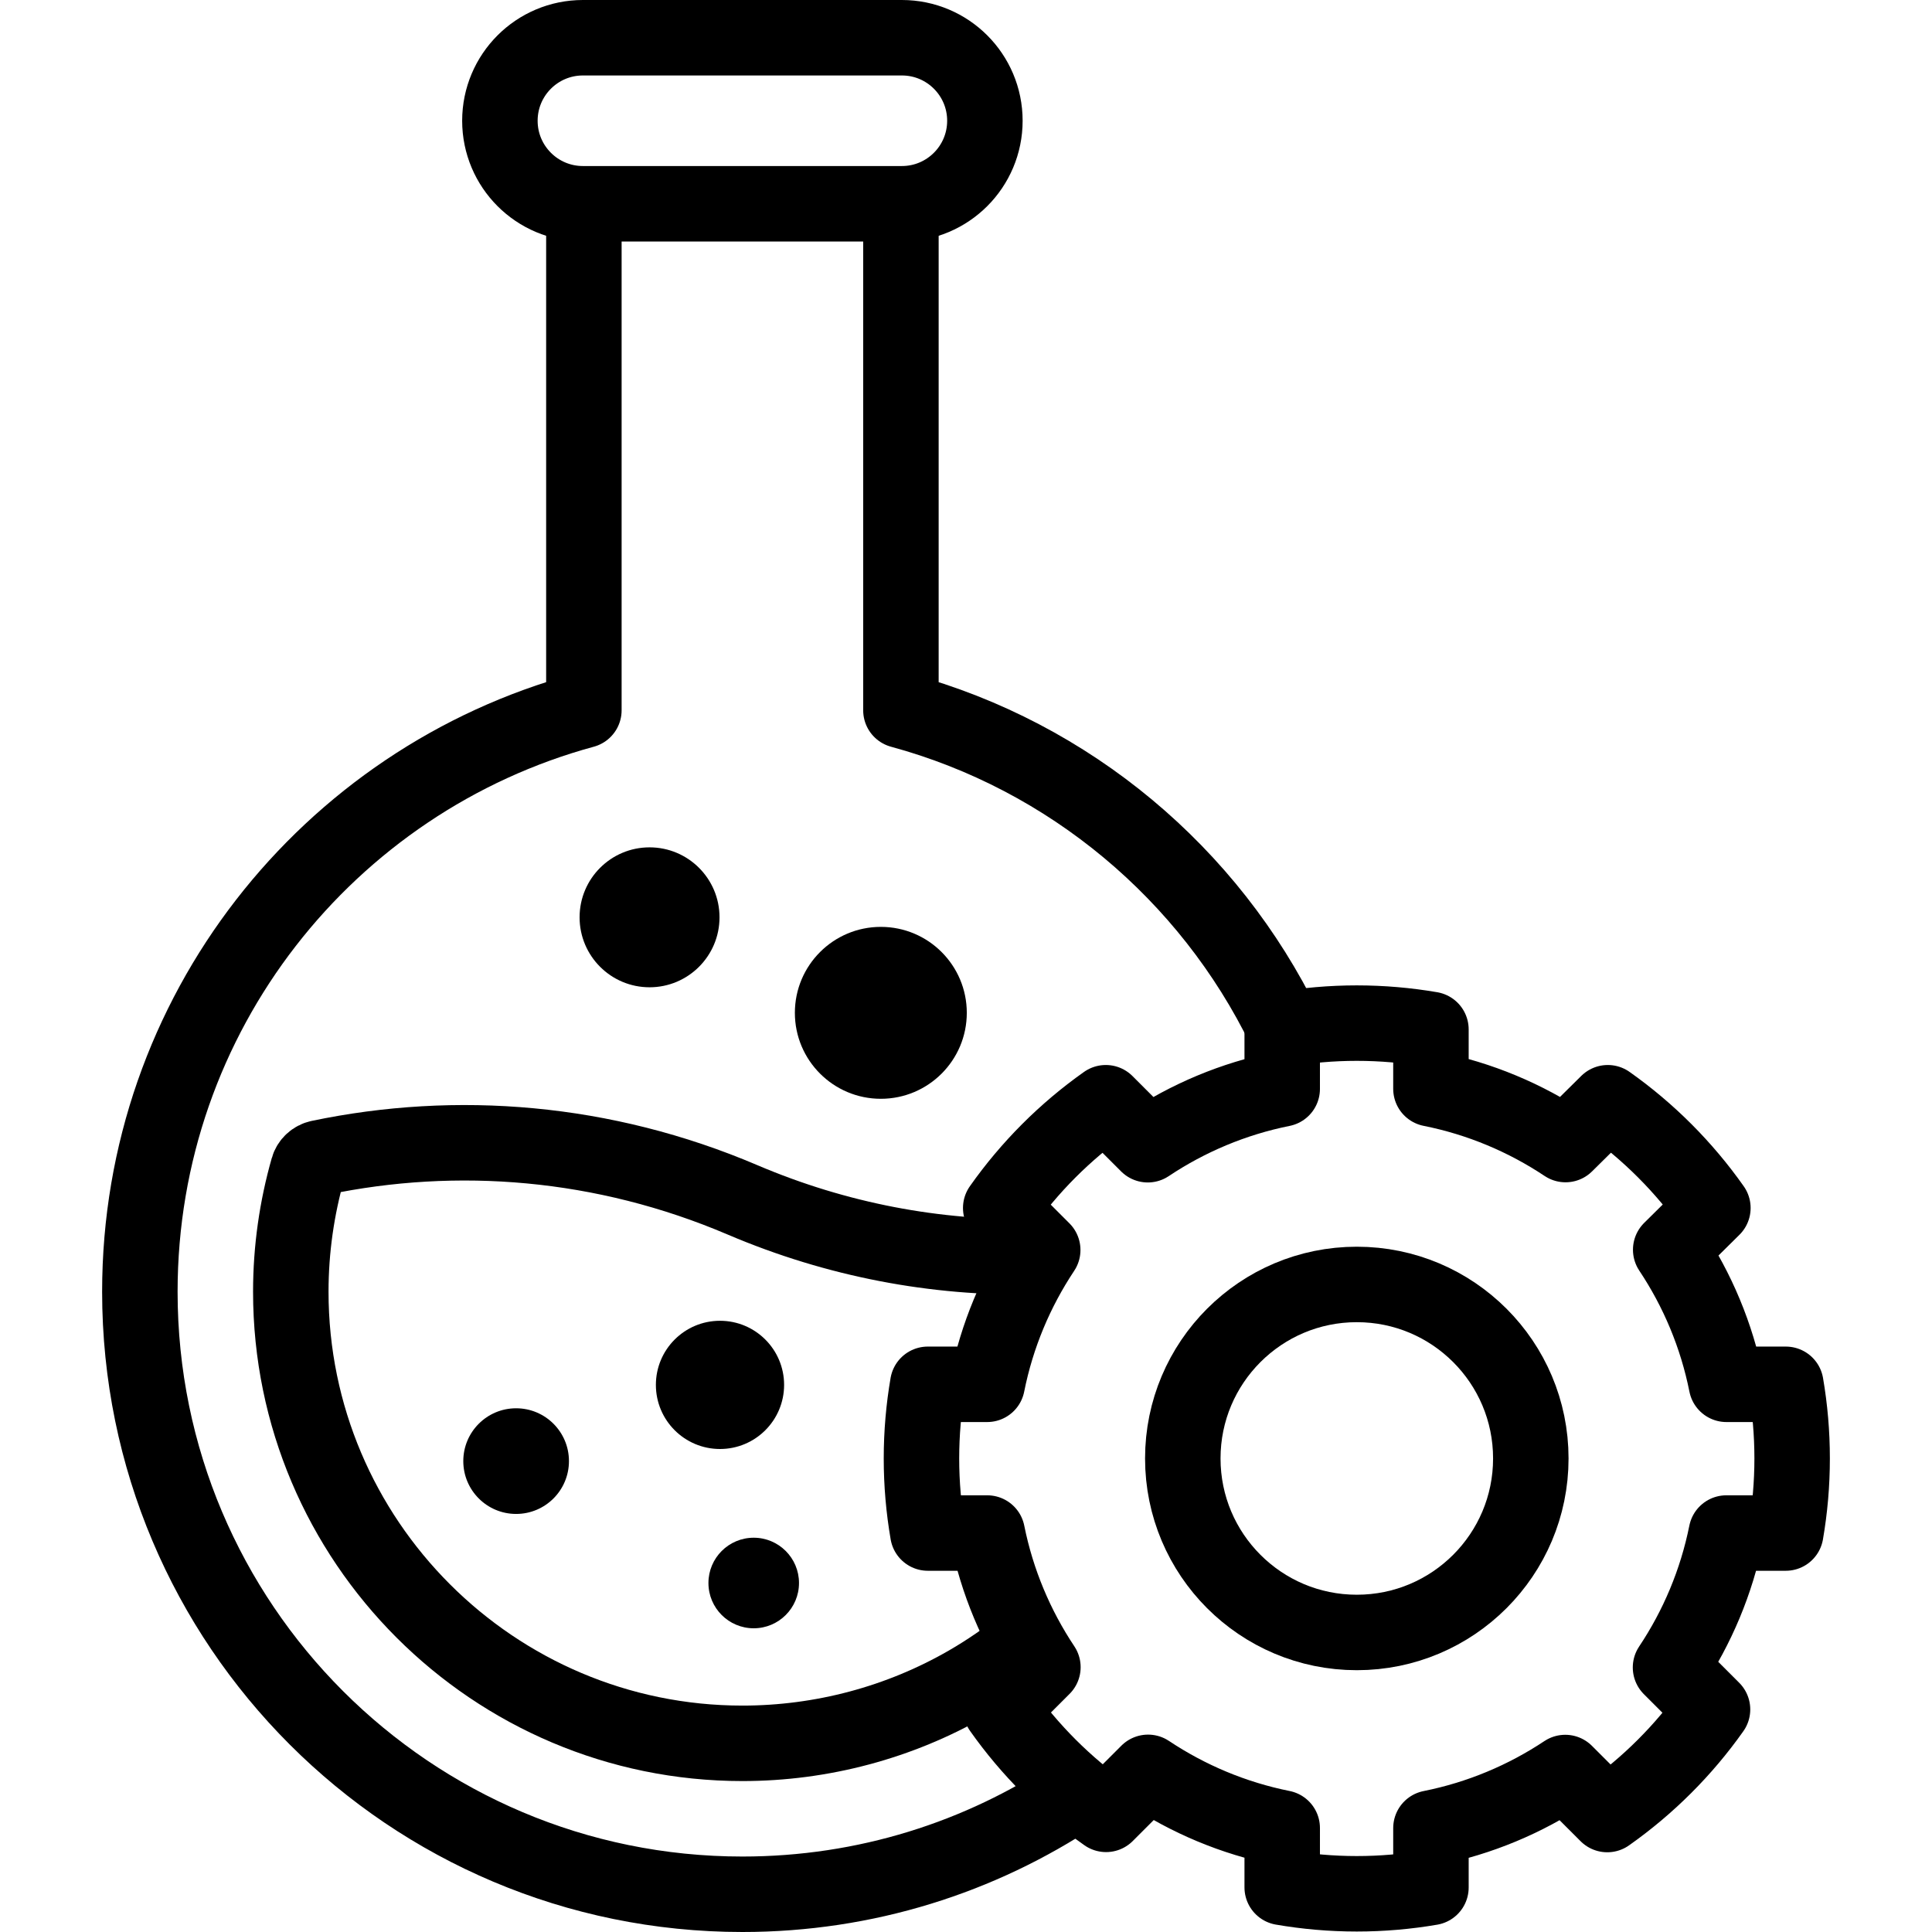
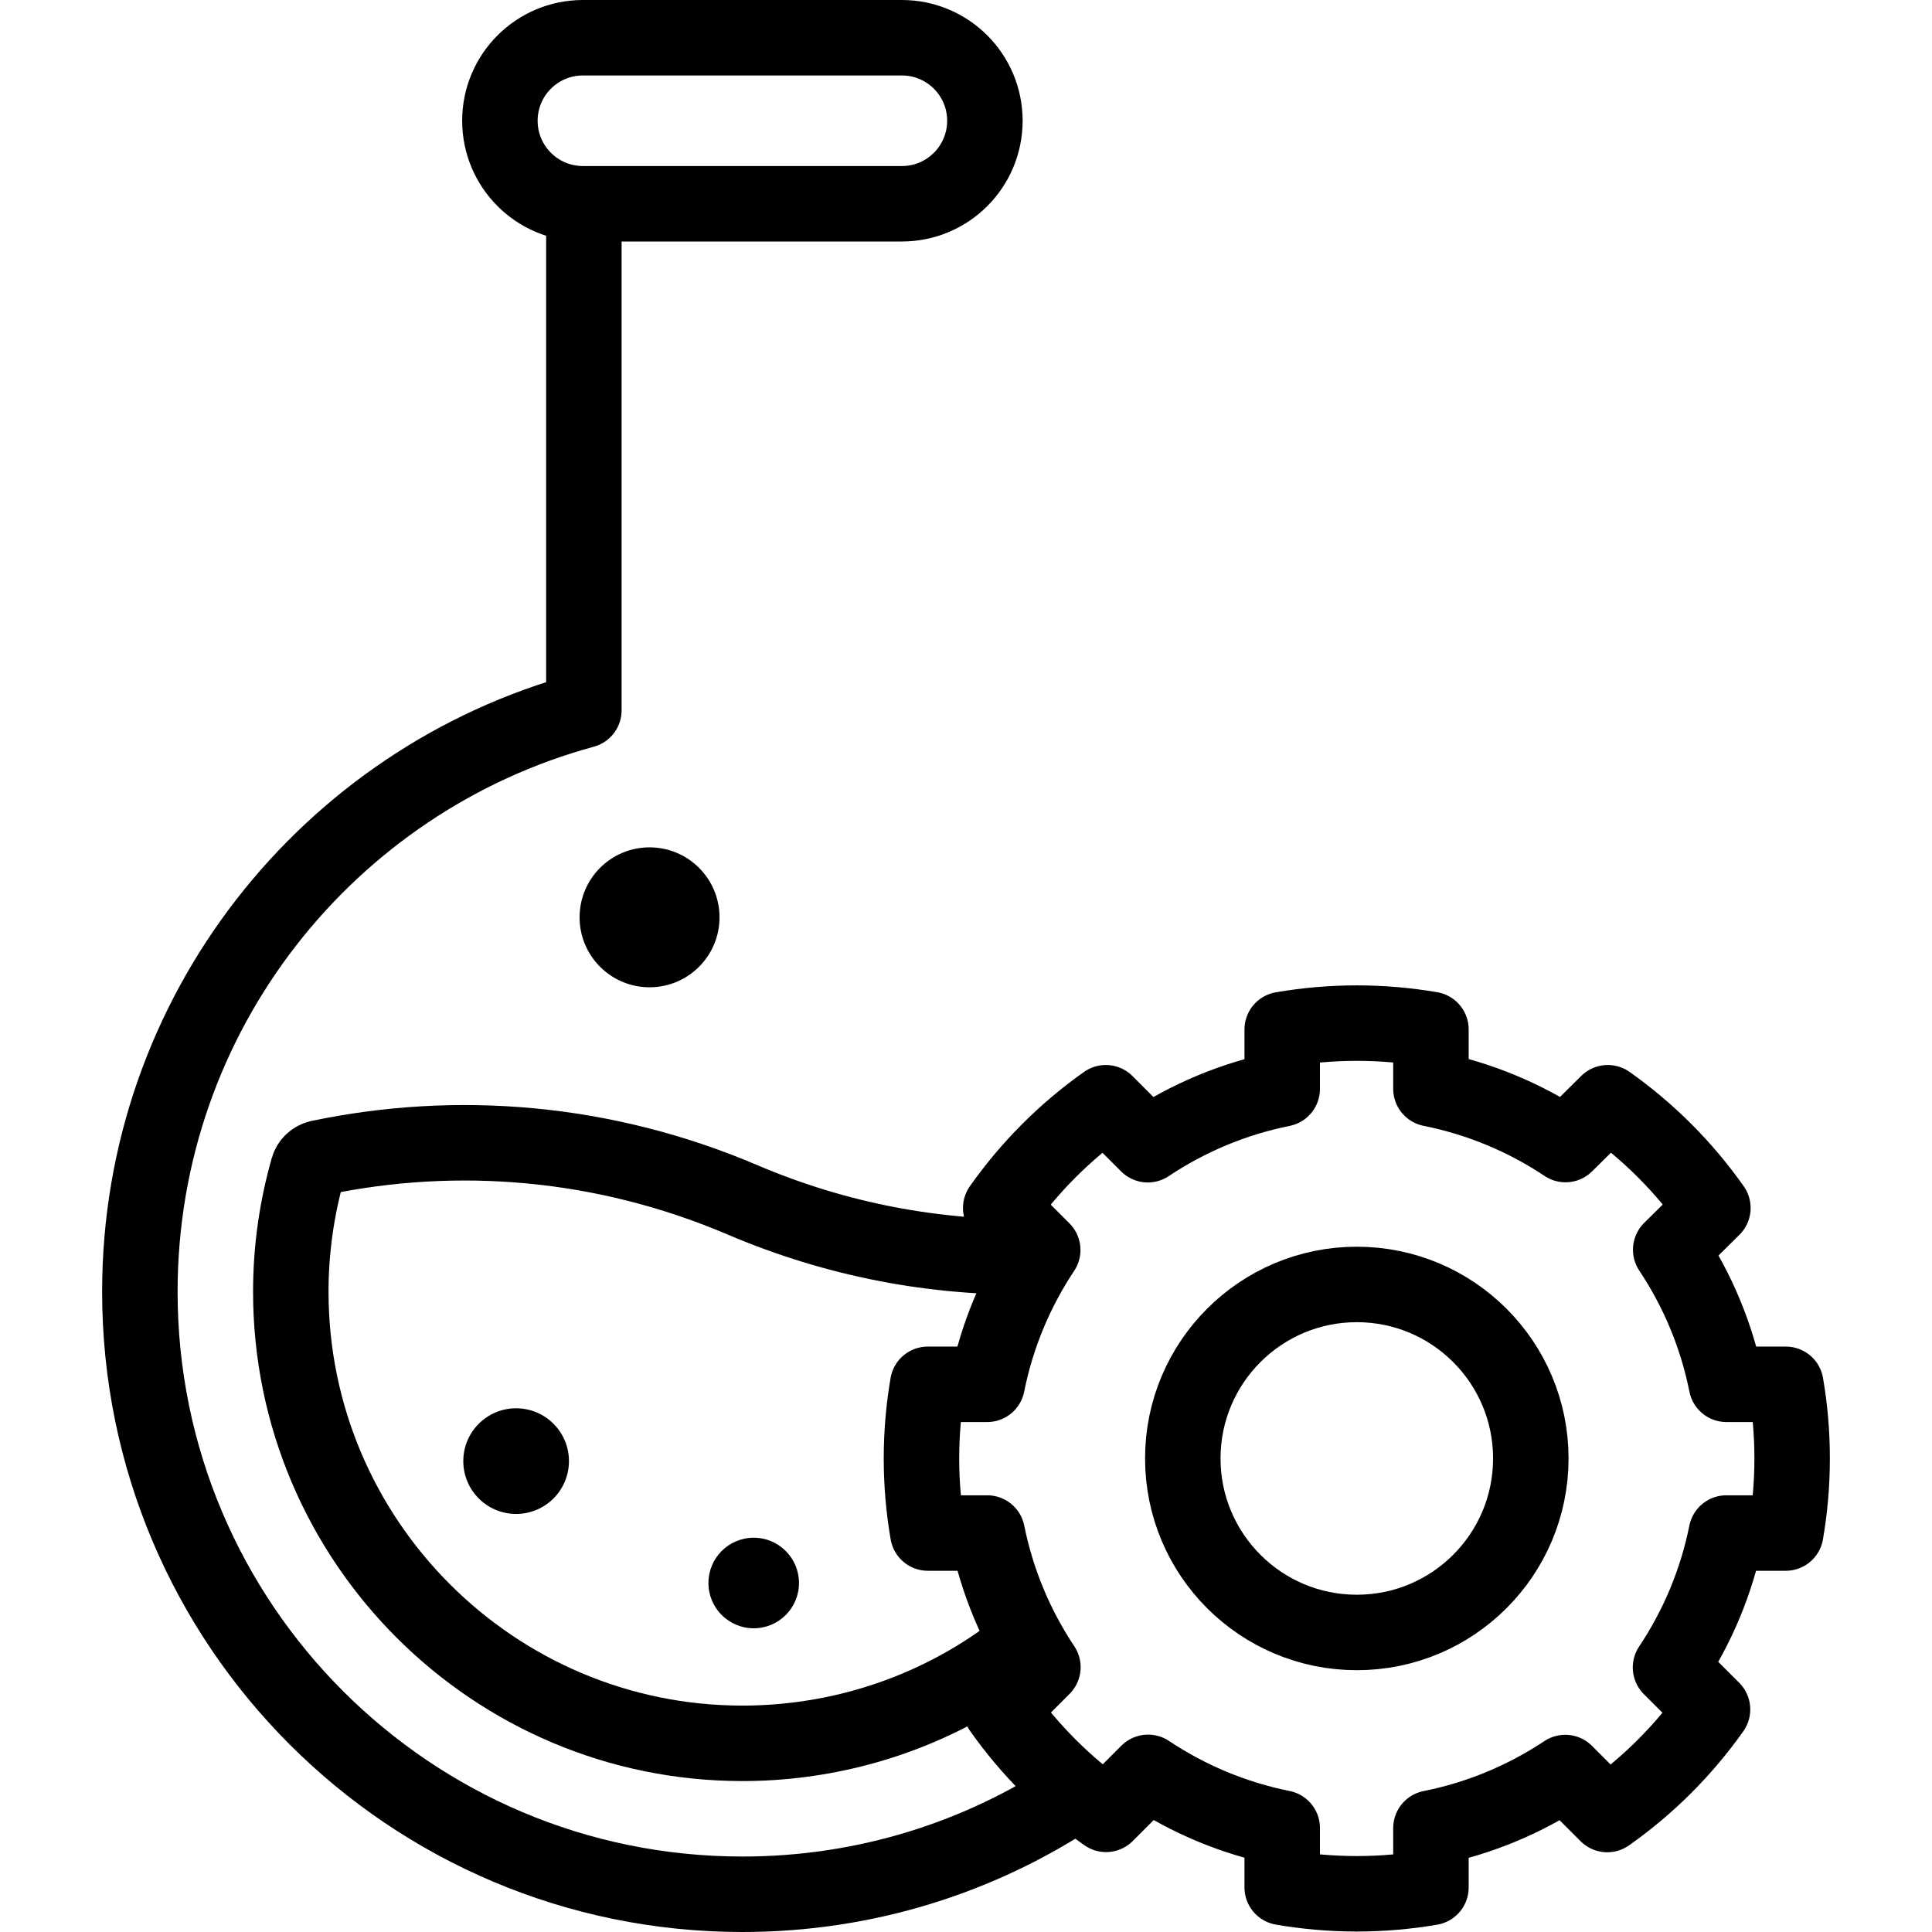
<svg xmlns="http://www.w3.org/2000/svg" version="1.1" id="Capa_1" x="0px" y="0px" viewBox="0 0 512 512" style="enable-background:new 0 0 512 512;" xml:space="preserve">
  <g>
    <path style="fill:none;stroke:#000000;stroke-width:20;stroke-linecap:round;stroke-linejoin:round;stroke-miterlimit:10;" d="&#10;&#09;&#09;M273.673,333.042c-25.65,0.452-51.806-4.366-76.93-15.081l0,0c-36.761-15.679-75.733-18.734-112.092-11.123&#10;&#09;&#09;c-1.439,0.301-2.606,1.378-3.009,2.791c-2.981,10.456-4.577,21.432-4.577,32.693C77.064,408.312,130.752,462,196.743,462&#10;&#09;&#09;c21.016,0,41.67-5.513,59.729-15.942c5.483-3.166,10.688-6.775,15.587-10.753" />
    <circle cx="199.743" cy="419.512" r="12" />
    <circle cx="136.778" cy="387.209" r="14" />
-     <circle cx="190.806" cy="367.01" r="16.99" />
    <circle cx="172.138" cy="243.098" r="18.541" />
-     <circle cx="233.43" cy="268.412" r="22.78" />
    <path id="XMLID_2183_" style="fill:none;stroke:#000000;stroke-width:20;stroke-linecap:round;stroke-linejoin:round;stroke-miterlimit:10;" d="&#10;&#09;&#09;M239.007,54h-84.529c-12.15,0-22-9.85-22-22v0c0-12.15,9.85-22,22-22h84.529c12.15,0,22,9.85,22,22v0&#10;&#09;&#09;C261.007,44.15,251.158,54,239.007,54z" />
    <path style="fill:none;stroke:#000000;stroke-width:20;stroke-linecap:round;stroke-linejoin:round;stroke-miterlimit:10;" d="&#10;&#09;&#09;M154.734,55v133.239c-67.806,18.444-117.67,80.435-117.67,154.083C37.064,430.509,108.555,502,196.743,502&#10;&#09;&#09;c32.68,0,63.068-9.817,88.373-26.664" />
-     <path style="fill:none;stroke:#000000;stroke-width:20;stroke-linecap:round;stroke-linejoin:round;stroke-miterlimit:10;" d="&#10;&#09;&#09;M340.389,272.507c-19.942-40.948-56.881-72.094-101.636-84.268V55" />
    <path style="fill:none;stroke:#000000;stroke-width:20;stroke-linecap:round;stroke-linejoin:round;stroke-miterlimit:10;" d="&#10;&#09;&#09;M473.262,366.858h-15.739c-2.588-12.972-7.687-25.036-14.771-35.667l11.181-11.062c-7.619-10.812-17.048-20.257-27.849-27.892&#10;&#09;&#09;l-11.203,11.084c-10.631-7.083-22.695-12.183-35.667-14.771v-15.739c-6.386-1.096-12.949-1.674-19.648-1.674&#10;&#09;&#09;c-6.74,0-13.343,0.584-19.767,1.693v15.742c-12.956,2.601-25.004,7.709-35.62,14.795l-11.131-11.131&#10;&#09;&#09;c-10.8,7.635-20.229,17.079-27.848,27.892l11.134,11.134c-7.059,10.614-12.142,22.652-14.723,35.595h-15.739&#10;&#09;&#09;c-1.096,6.386-1.674,12.949-1.674,19.648c0,6.74,0.584,13.343,1.693,19.767h15.742c2.595,12.927,7.686,24.95,14.748,35.548&#10;&#09;&#09;l-11.133,11.133c7.627,10.806,17.064,20.243,27.87,27.87l11.133-11.133c10.598,7.062,22.621,12.153,35.548,14.748v15.742&#10;&#09;&#09;c6.423,1.109,13.026,1.693,19.767,1.693c6.699,0,13.262-0.578,19.648-1.674V484.46c12.943-2.582,24.982-7.665,35.595-14.723&#10;&#09;&#09;l11.134,11.134c10.812-7.62,20.257-17.048,27.892-27.849l-11.131-11.131c7.086-10.616,12.194-22.664,14.795-35.62h15.742&#10;&#09;&#09;c1.109-6.423,1.693-13.027,1.693-19.767C474.936,379.807,474.358,373.244,473.262,366.858z" />
    <circle style="fill:none;stroke:#000000;stroke-width:20;stroke-linecap:round;stroke-linejoin:round;stroke-miterlimit:10;" cx="359.568" cy="386.505" r="46.114" />
  </g>
  <g>
</g>
  <g>
</g>
  <g>
</g>
  <g>
</g>
  <g>
</g>
  <g>
</g>
  <g>
</g>
  <g>
</g>
  <g>
</g>
  <g>
</g>
  <g>
</g>
  <g>
</g>
  <g>
</g>
  <g>
</g>
  <g>
</g>
</svg>